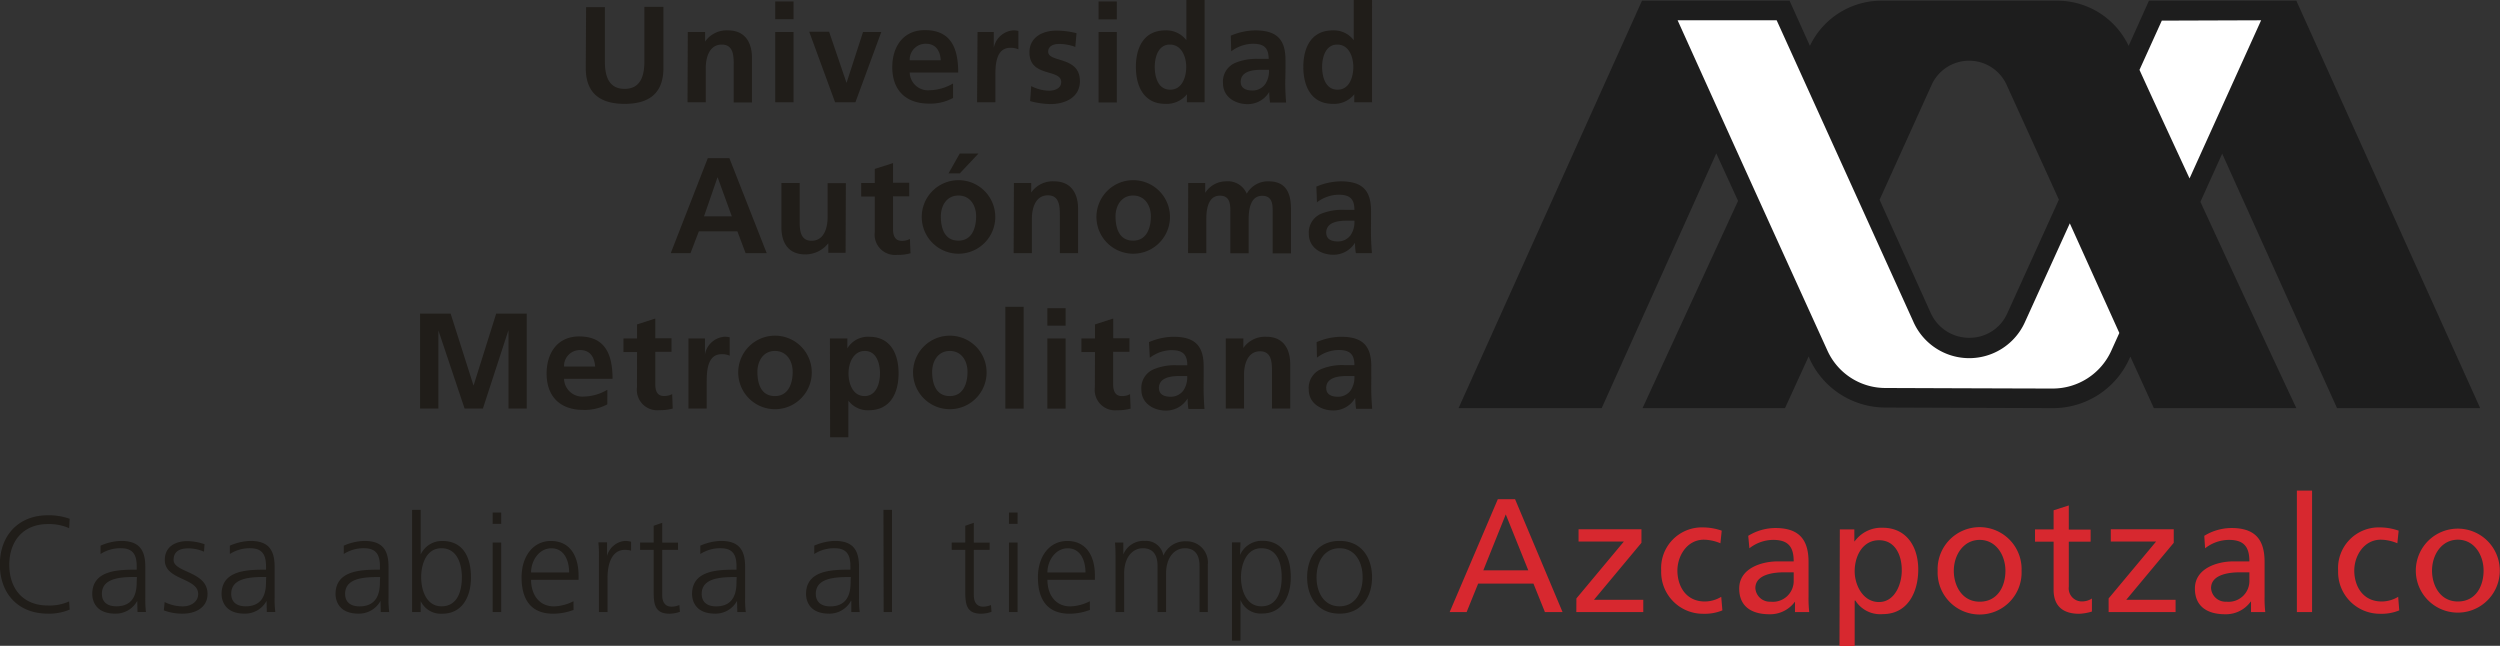
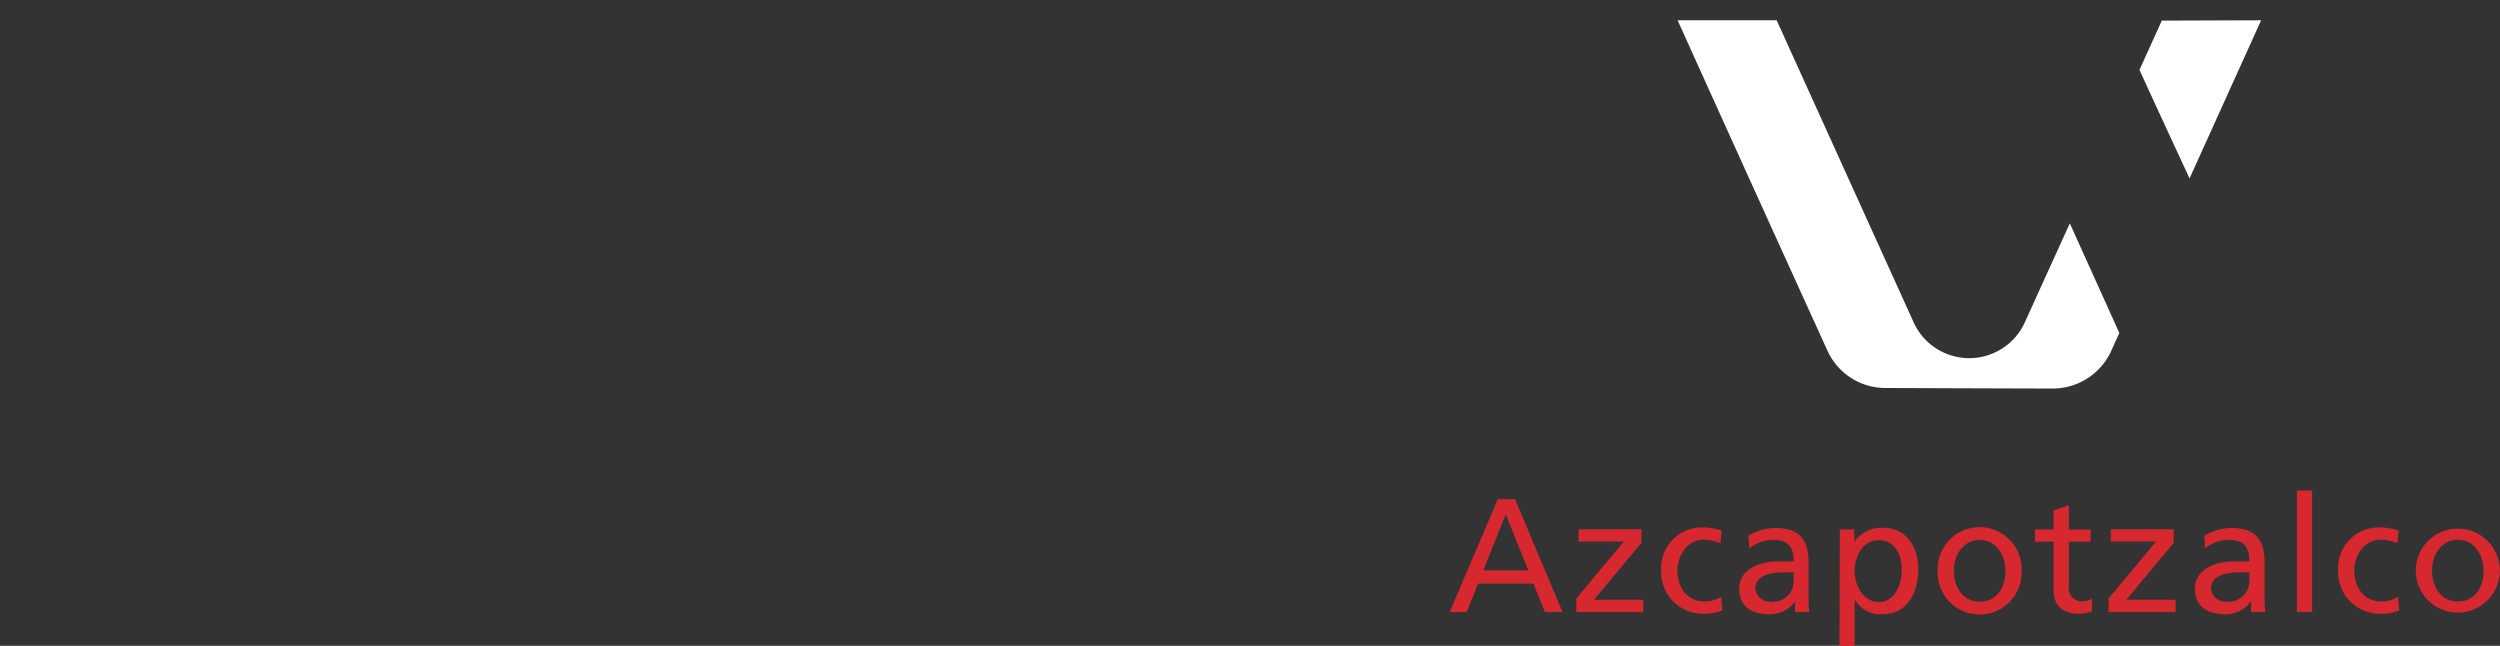
<svg xmlns="http://www.w3.org/2000/svg" id="Capa_1" data-name="Capa 1" viewBox="0 0 368.5 95.19">
  <rect x="0" y="0" width="368.5" height="95.19" fill="#333333" stroke="none" />
  <defs>
    <style>.cls-1{fill:#201d19;}.cls-2{fill:#d7282f;}.cls-3{fill:#1d1d1d;}.cls-3,.cls-4{fill-rule:evenodd;}.cls-4{fill:#fff;}</style>
  </defs>
-   <path class="cls-1" d="M204.58,97.87c0-2.37,1.19-4.28,3.39-4.28s3.4,1.91,3.4,4.28-1.19,4.28-3.4,4.28-3.39-1.91-3.39-4.28m-1.39,0c0,2.79,1.47,5.36,4.78,5.36s4.79-2.57,4.79-5.36-1.47-5.36-4.79-5.36-4.78,2.57-4.78,5.36m-3.75,0c0,2-.63,4.28-3,4.28-2.25,0-3-2.41-3-4.28s.78-4.28,3-4.28c2.41,0,3,2.29,3,4.28m-7.33,9.34h1.26v-6h0a3.18,3.18,0,0,0,3.2,2c2.81,0,4.21-2.33,4.21-5.36s-1.2-5.36-4.21-5.36a3.54,3.54,0,0,0-3.28,2.11h0l.08-1.87h-1.26ZM188.55,103v-7a3.12,3.12,0,0,0-3.23-3.43A3.45,3.45,0,0,0,182,94.68h0a2.57,2.57,0,0,0-2.71-2.17,3.2,3.2,0,0,0-3.19,2l0,0V92.75h-1.23c.08.82.08,1.63.08,2.41V103h1.27V97.33c0-2.55,1.36-3.74,2.75-3.74,1.63,0,2.17,1.15,2.17,2.59V103h1.26V97.33c0-2.55,1.37-3.74,2.76-3.74,1.62,0,2.17,1.15,2.17,2.59V103Zm-23.64-5.84c0-1.69,1.14-3.56,3-3.56s2.61,1.77,2.61,3.56Zm6.25,4.24a6.65,6.65,0,0,1-2.88.76c-2.21,0-3.37-1.75-3.37-3.92h7v-.64c0-2.75-1.19-5.08-4.08-5.08-2.59,0-4.32,2.23-4.32,5.36s1.27,5.36,4.66,5.36a8.47,8.47,0,0,0,3-.56ZM160.51,88.33h-1.27V90h1.27ZM159.24,103h1.27V92.75h-1.27Zm-2.85-10.24h-2.33V89.84l-1.26.44v2.47h-2v1.08h2v6c0,1.87.08,3.41,2.33,3.41a4.6,4.6,0,0,0,1.54-.28l-.08-1a2.92,2.92,0,0,1-1.16.24c-1,0-1.37-.76-1.37-1.69V93.83h2.33ZM140.77,103H142V87.93h-1.26Zm-4.87-4.54c0,1.11-.06,3.7-3,3.7-1.16,0-2.13-.5-2.13-1.85,0-2.25,2.61-2.47,4.8-2.47h.36ZM136,103h1.24a14.57,14.57,0,0,1-.1-2.15V96.33c0-2.68-1.06-3.82-3.6-3.82a8.09,8.09,0,0,0-3,.7v1.23a5.38,5.38,0,0,1,3-.85c1.71,0,2.33.89,2.33,2.64v.52h-.24c-2.65,0-6.3.16-6.3,3.59,0,.93.46,2.89,3.37,2.89a3.6,3.6,0,0,0,3.25-1.88H136Zm-16.92-4.54c0,1.11-.06,3.7-3,3.7-1.17,0-2.13-.5-2.13-1.85,0-2.25,2.61-2.47,4.8-2.47h.36Zm.12,4.54h1.25a14.57,14.57,0,0,1-.1-2.15V96.33c0-2.68-1.07-3.82-3.6-3.82a8.09,8.09,0,0,0-3,.7v1.23a5.38,5.38,0,0,1,3-.85c1.71,0,2.33.89,2.33,2.64v.52h-.24c-2.65,0-6.31.16-6.31,3.59,0,.93.46,2.89,3.38,2.89a3.6,3.6,0,0,0,3.25-1.88h0Zm-8.74-10.24h-2.33V89.84l-1.26.44v2.47h-2v1.08h2v6c0,1.87.08,3.41,2.33,3.41a4.6,4.6,0,0,0,1.54-.28l-.08-1a2.92,2.92,0,0,1-1.16.24c-1,0-1.37-.76-1.37-1.69V93.83h2.33ZM98.8,103h1.27V97.93c0-1.85.54-4.1,2.55-4.1a3.31,3.31,0,0,1,.92.12V92.63a3.74,3.74,0,0,0-.88-.12A3,3,0,0,0,100,94.72h0v-2H98.72A18.42,18.42,0,0,1,98.8,95Zm-10-5.84c0-1.69,1.14-3.56,3-3.56s2.61,1.77,2.61,3.56Zm6.25,4.24a6.64,6.64,0,0,1-2.87.76c-2.21,0-3.38-1.75-3.38-3.92h7v-.64c0-2.75-1.18-5.08-4.08-5.08-2.59,0-4.32,2.23-4.32,5.36s1.27,5.36,4.66,5.36a8.47,8.47,0,0,0,3-.56ZM84.4,88.33H83.14V90H84.4ZM83.14,103H84.4V92.75H83.14ZM78.6,97.87c0,2-.63,4.28-3,4.28-2.25,0-3-2.41-3-4.28s.72-4.28,3-4.28,3,2.29,3,4.28M71.26,103h1.27v-1.62h0a3.28,3.28,0,0,0,3.19,1.86c2.82,0,4.22-2.33,4.22-5.36s-1.2-5.36-4.22-5.36a3.44,3.44,0,0,0-3.19,2h0V87.93H71.26Zm-4.74-4.54c0,1.11-.06,3.7-3,3.7-1.17,0-2.13-.5-2.13-1.85,0-2.25,2.61-2.47,4.8-2.47h.36Zm.12,4.54h1.25a14.57,14.57,0,0,1-.1-2.15V96.33c0-2.68-1.07-3.82-3.6-3.82a8.13,8.13,0,0,0-3,.7v1.23a5.38,5.38,0,0,1,3-.85c1.71,0,2.33.89,2.33,2.64v.52h-.24c-2.65,0-6.3.16-6.3,3.59,0,.93.46,2.89,3.37,2.89a3.62,3.62,0,0,0,3.26-1.88h0ZM49.73,98.45c0,1.11-.06,3.7-3,3.7-1.17,0-2.13-.5-2.13-1.85,0-2.25,2.61-2.47,4.8-2.47h.36Zm.12,4.54H51.1a14.57,14.57,0,0,1-.1-2.15V96.33c0-2.68-1.07-3.82-3.6-3.82a8.09,8.09,0,0,0-3,.7v1.23a5.38,5.38,0,0,1,3-.85c1.71,0,2.33.89,2.33,2.64v.52h-.24c-2.65,0-6.31.16-6.31,3.59,0,.93.47,2.89,3.38,2.89a3.6,3.6,0,0,0,3.25-1.88h0Zm-15.18-.24a7.7,7.7,0,0,0,2.87.48c1.55,0,3.57-.74,3.57-2.91,0-3.35-5-3.11-5-5,0-1.3.91-1.71,2.21-1.71a5.83,5.83,0,0,1,2.27.49L40.67,93a8.09,8.09,0,0,0-2.53-.46c-1.69,0-3.33.76-3.33,2.79,0,3,4.92,2.59,4.92,5,0,1.17-1.07,1.83-2.27,1.83a6,6,0,0,1-2.67-.64Zm-4-4.3c0,1.11-.06,3.7-3,3.7-1.17,0-2.13-.5-2.13-1.85,0-2.25,2.61-2.47,4.8-2.47h.36Zm.12,4.54h1.24a16.17,16.17,0,0,1-.09-2.15V96.33c0-2.68-1.07-3.82-3.6-3.82a8,8,0,0,0-3,.7v1.23a5.36,5.36,0,0,1,3-.85c1.71,0,2.33.89,2.33,2.64v.52h-.24c-2.65,0-6.31.16-6.31,3.59,0,.93.46,2.89,3.38,2.89a3.6,3.6,0,0,0,3.25-1.88h0Zm-10-13.74a9.18,9.18,0,0,0-3.22-.52c-4.34,0-7.07,3-7.07,7.25s2.65,7.25,7.07,7.25a7.63,7.63,0,0,0,3.22-.6l-.08-1.2a7,7,0,0,1-3.14.6c-3.69,0-5.68-2.51-5.68-6s2.05-6,5.68-6a7.33,7.33,0,0,1,3.14.6Z" transform="translate(-10.52 -12.78)" />
-   <path class="cls-1" d="M210.14,27.85h2.62V12.78h-2.7v5.93h0a3.65,3.65,0,0,0-3.09-1.45c-3.17,0-4.34,2.53-4.34,5.38s1.17,5.45,4.34,5.45a3.81,3.81,0,0,0,3.17-1.41h0Zm-4.74-5.21c0-1.38.49-3.29,2.23-3.29S210,21.2,210,22.64,209.46,26,207.67,26s-2.27-1.93-2.27-3.36m-12,2.21c0-1.58,1.79-1.78,3-1.78h1.17A3.46,3.46,0,0,1,197,25.2a2.29,2.29,0,0,1-1.89.92c-1,0-1.71-.38-1.71-1.27M192,20.35a5.4,5.4,0,0,1,3.19-1.12c1.59,0,2.33.56,2.33,2.23h-1.49a8.21,8.21,0,0,0-3.47.6,3,3,0,0,0-1.77,3c0,2,1.79,3.07,3.62,3.07a3.68,3.68,0,0,0,3.19-1.79h0a12.84,12.84,0,0,0,.12,1.55h2.37c-.06-.81-.1-1.53-.12-2.31S200,24,200,23V21.62c0-3.05-1.3-4.36-4.46-4.36a9.36,9.36,0,0,0-3.6.78Zm-6.53,7.5h2.61V12.78h-2.69v5.93h0a3.68,3.68,0,0,0-3.1-1.45c-3.17,0-4.34,2.53-4.34,5.38s1.17,5.45,4.34,5.45a3.84,3.84,0,0,0,3.18-1.41h0Zm-4.74-5.21c0-1.38.48-3.29,2.23-3.29s2.41,1.85,2.41,3.29S184.81,26,183,26s-2.27-1.93-2.27-3.36m-8.28-7h2.69V13h-2.69Zm0,12.24h2.69V17.5h-2.69Zm-3.25-10.21a12.53,12.53,0,0,0-2.94-.38c-2.1,0-4,1-4,3.21,0,3.74,4.68,2.36,4.68,4.38,0,1-1.09,1.27-1.77,1.27a5.93,5.93,0,0,1-2.65-.68l-.16,2.21a12.08,12.08,0,0,0,3,.44c2.19,0,4.34-1,4.34-3.38,0-3.73-4.68-2.69-4.68-4.34,0-.88.86-1.14,1.59-1.14a6.67,6.67,0,0,1,2.41.44ZM154.54,27.85h2.7v-3.8c0-1.49,0-4.22,2.19-4.22a2.73,2.73,0,0,1,1.2.22V17.34a2.93,2.93,0,0,0-.82-.08A3.17,3.17,0,0,0,157,19.85h0V17.5h-2.39ZM151,25.08a7,7,0,0,1-3.44,1,2.7,2.7,0,0,1-2.95-2.61h7.15c0-3.62-1.08-6.25-4.92-6.25-3.21,0-4.8,2.47-4.8,5.46,0,3.4,2,5.37,5.4,5.37a7,7,0,0,0,3.56-.83Zm-6.39-3.42A2.34,2.34,0,0,1,147,19.23c1.51,0,2.11,1.12,2.19,2.43Zm-11,6.19h3l3.81-10.35h-2.69L135.3,25h0l-2.57-7.54H129.8Zm-8.82-12.24h2.7V13h-2.7Zm0,12.24h2.7V17.5h-2.7Zm-12.93,0h2.69V22.79c0-1.33.42-3.44,2.37-3.44,1.73,0,1.75,1.71,1.75,3v5.53h2.69V21.32c0-2.33-1.06-4.06-3.52-4.06a3.85,3.85,0,0,0-3.39,1.65h0V17.5h-2.55Zm-15-5.06c0,3.75,2.13,5.3,5.73,5.3s5.72-1.55,5.72-5.3v-9h-2.81v8.09c0,2.39-.76,4-2.91,4s-2.91-1.57-2.91-4V13.83H96.91Z" transform="translate(-10.52 -12.78)" />
-   <path class="cls-1" d="M206,70c0-1.59,1.78-1.79,3-1.79h1.16a3.44,3.44,0,0,1-.56,2.13,2.28,2.28,0,0,1-1.89.92c-1,0-1.7-.38-1.7-1.26m-1.37-4.5a5.36,5.36,0,0,1,3.19-1.13c1.59,0,2.33.57,2.33,2.23h-1.48a8.11,8.11,0,0,0-3.48.61,3,3,0,0,0-1.77,3c0,2,1.79,3.07,3.62,3.07a3.67,3.67,0,0,0,3.19-1.79h.05a9.56,9.56,0,0,0,.12,1.55h2.37c-.06-.8-.11-1.53-.13-2.31s0-1.55,0-2.59V66.78c0-3.05-1.31-4.36-4.46-4.36a9.33,9.33,0,0,0-3.6.79ZM191.2,73h2.69V68c0-1.33.43-3.44,2.37-3.44,1.73,0,1.75,1.71,1.75,3V73h2.69V66.48c0-2.33-1.06-4.06-3.51-4.06a3.89,3.89,0,0,0-3.4,1.65h0v-1.4H191.2Zm-9.86-3c0-1.59,1.79-1.79,3-1.79h1.17a3.44,3.44,0,0,1-.56,2.13,2.31,2.31,0,0,1-1.89.92c-1,0-1.71-.38-1.71-1.26M180,65.52a5.39,5.39,0,0,1,3.2-1.13c1.58,0,2.33.57,2.33,2.23H184a8.06,8.06,0,0,0-3.47.61,3,3,0,0,0-1.77,3c0,2,1.79,3.07,3.62,3.07a3.68,3.68,0,0,0,3.19-1.79h0a12.55,12.55,0,0,0,.12,1.55h2.37c-.06-.8-.1-1.53-.12-2.31s0-1.55,0-2.59V66.78c0-3.05-1.31-4.36-4.46-4.36a9.33,9.33,0,0,0-3.6.79ZM171.9,69.9a3,3,0,0,0,3.27,3.35,7.08,7.08,0,0,0,2-.24l-.08-2.13a2.39,2.39,0,0,1-1.22.28c-1,0-1.27-.82-1.27-1.7V64.64H177v-2h-2.39V59.73l-2.69.87v2.07h-2v2h2Zm-7-9.12h2.69V58.21h-2.69Zm0,12.23h2.69V62.67h-2.69Zm-6.19,0h2.7V58h-2.7Zm-10.79-5.42c0-1.55.85-3.08,2.6-3.08s2.61,1.49,2.61,3.08-.55,3.57-2.61,3.57-2.6-1.87-2.6-3.57m-2.81.32a5.42,5.42,0,0,0,10.83,0,5.42,5.42,0,1,0-10.83,0M138,64.51c1.75,0,2.23,1.91,2.23,3.3s-.5,3.35-2.27,3.35-2.37-1.89-2.37-3.35.68-3.3,2.41-3.3m-5.12,12.72h2.69v-5.4h0a3.55,3.55,0,0,0,3,1.42c3.24,0,4.4-2.61,4.4-5.44s-1.16-5.39-4.33-5.39a3.53,3.53,0,0,0-3.22,1.71h0V62.67h-2.57Zm-10.72-9.64c0-1.55.84-3.08,2.58-3.08s2.62,1.49,2.62,3.08-.55,3.57-2.62,3.57-2.58-1.87-2.58-3.57m-2.82.32a5.42,5.42,0,0,0,10.83,0,5.42,5.42,0,1,0-10.83,0M112,73h2.69v-3.8c0-1.48,0-4.21,2.19-4.21a2.73,2.73,0,0,1,1.2.22V62.5a2.93,2.93,0,0,0-.82-.08,3.16,3.16,0,0,0-2.83,2.6h0V62.67H112Zm-7.59-3.11a3,3,0,0,0,3.27,3.35,7.18,7.18,0,0,0,2-.24l-.08-2.13a2.43,2.43,0,0,1-1.23.28c-1,0-1.26-.82-1.26-1.7V64.64h2.39v-2h-2.39V59.73l-2.69.87v2.07h-2v2h2Zm-4.37.34a7,7,0,0,1-3.43,1,2.7,2.7,0,0,1-2.95-2.61h7.15c0-3.61-1.09-6.25-4.92-6.25-3.22,0-4.8,2.48-4.8,5.47,0,3.39,2,5.36,5.4,5.36a7.09,7.09,0,0,0,3.55-.82Zm-6.38-3.42a2.34,2.34,0,0,1,2.39-2.43c1.5,0,2.11,1.13,2.19,2.43ZM72.44,73h2.7V61.48l0,0L79,73h2.7l3.77-11.57h0V73h2.69V59h-4.5L80.32,69.62h0L76.94,59h-4.5Z" transform="translate(-10.52 -12.78)" />
-   <path class="cls-1" d="M206,47.1c0-1.59,1.78-1.79,3-1.79h1.16a3.43,3.43,0,0,1-.56,2.13,2.29,2.29,0,0,1-1.89.93c-1,0-1.7-.38-1.7-1.27m-1.37-4.5a5.42,5.42,0,0,1,3.19-1.12c1.59,0,2.33.56,2.33,2.23h-1.48a8.25,8.25,0,0,0-3.48.6,3,3,0,0,0-1.76,2.95c0,2,1.78,3.07,3.61,3.07a3.71,3.71,0,0,0,3.2-1.78h0a9.53,9.53,0,0,0,.12,1.54h2.37c-.06-.8-.11-1.52-.13-2.3s0-1.55,0-2.6V43.87c0-3.06-1.31-4.36-4.46-4.36a9.32,9.32,0,0,0-3.6.78Zm-19,7.49h2.69v-5c0-1.34.22-3.47,2-3.47,1.54,0,1.54,1.36,1.54,2.33v6.16h2.7v-5c0-1.34.22-3.47,2-3.47,1.54,0,1.54,1.36,1.54,2.33v6.16h2.7V43.57c0-2.31-.73-4.06-3.28-4.06a3.56,3.56,0,0,0-3.24,1.83,3,3,0,0,0-3.05-1.83,3.63,3.63,0,0,0-3.07,1.69h0V39.75h-2.51Zm-10.69-5.42c0-1.54.85-3.07,2.59-3.07s2.62,1.48,2.62,3.07-.55,3.58-2.62,3.58-2.59-1.87-2.59-3.58m-2.81.32a5.42,5.42,0,0,0,10.83,0,5.42,5.42,0,1,0-10.83,0m-12.21,5.1h2.69V45c0-1.32.42-3.43,2.37-3.43,1.73,0,1.75,1.71,1.75,3v5.52h2.69V43.57c0-2.33-1.07-4.06-3.52-4.06a3.85,3.85,0,0,0-3.39,1.65h0V39.75h-2.55Zm-10.73-5.42c0-1.54.84-3.07,2.59-3.07s2.61,1.48,2.61,3.07-.54,3.58-2.61,3.58-2.59-1.87-2.59-3.58m-2.81.32a5.42,5.42,0,0,0,10.83,0,5.42,5.42,0,1,0-10.83,0m3.94-6.65h1.66l2.76-2.93h-2.76ZM139.46,47a3,3,0,0,0,3.27,3.35,6.73,6.73,0,0,0,2-.24L144.64,48a2.39,2.39,0,0,1-1.22.28c-1,0-1.27-.83-1.27-1.71V41.72h2.39v-2h-2.39V36.82l-2.69.86v2.07h-2v2h2Zm-4.26-7.23h-2.69v5.06c0,1.33-.42,3.44-2.37,3.44-1.73,0-1.75-1.71-1.75-3V39.75H125.7v6.53c0,2.33,1.06,4,3.51,4a4.32,4.32,0,0,0,3.4-1.64h0v1.4h2.55ZM109.39,50.09h2.91l1.23-3.21h5.68l1.21,3.21h3.11l-5.5-14h-3.18Zm9-5.42h-4.1l2-5.78h0Z" transform="translate(-10.52 -12.78)" />
  <path class="cls-2" d="M369,96.89c0-2.31,1.4-4.56,3.81-4.56s3.79,2.25,3.79,4.56-1.17,4.55-3.79,4.55S369,99.06,369,96.89m-2.39,0a6.19,6.19,0,1,0,12.38,0,6.19,6.19,0,1,0-12.38,0M364.08,91a8.47,8.47,0,0,0-2.72-.48,6,6,0,0,0-6.2,6.37,6.15,6.15,0,0,0,6.2,6.36,6.81,6.81,0,0,0,2.81-.5l-.16-2a4.75,4.75,0,0,1-2.41.69c-2.89,0-4.06-2.38-4.06-4.55s1.41-4.56,3.92-4.56a6.48,6.48,0,0,1,2.43.53Zm-15,12h2.24V85.09h-2.24Zm-7-4.72a3.07,3.07,0,0,1-3.38,3.19,2.14,2.14,0,0,1-2.27-2c0-2.14,3-2.33,4.22-2.33.48,0,1,0,1.43,0Zm-6.53-4.68a5.73,5.73,0,0,1,3.53-1.24c2.24,0,3,1.08,3,3.17-.88,0-1.5,0-2.38,0-2.31,0-5.65,1-5.65,4,0,2.65,1.83,3.79,4.46,3.79a4.49,4.49,0,0,0,3.76-1.86h.05V103h2.1a18.4,18.4,0,0,1-.1-2.39v-5c0-3.31-1.4-5-4.89-5a7.73,7.73,0,0,0-4,1.15ZM321.33,103h9.87v-1.81h-7.27l7-8.4v-2h-9.28v1.81h6.68l-7,8.39Zm-2.65-12.16h-3.22V87.28l-2.24.72v2.81h-2.74v1.81h2.74v7.1c0,2.44,1.43,3.53,3.75,3.53a7.13,7.13,0,0,0,1.9-.33V101a2.7,2.7,0,0,1-1.52.43,1.93,1.93,0,0,1-1.89-2.17V92.62h3.22Zm-20.17,6.08c0-2.31,1.41-4.56,3.82-4.56s3.79,2.25,3.79,4.56-1.17,4.55-3.79,4.55-3.82-2.38-3.82-4.55m-2.38,0a6.19,6.19,0,1,0,12.37,0,6.19,6.19,0,1,0-12.37,0m-5.29,0c0,1.91-1,4.6-3.36,4.6s-3.58-2.5-3.58-4.53c0-2.26,1.17-4.58,3.6-4.58s3.38,2.32,3.34,4.51M281.66,108h2.24V101.3H284a4.34,4.34,0,0,0,4.05,2c3.67,0,5.22-3.24,5.22-6.58s-1.72-6.15-5.25-6.15a4.86,4.86,0,0,0-4.12,2h-.05V90.81h-2.14Zm-6.75-9.72a3.07,3.07,0,0,1-3.39,3.19,2.14,2.14,0,0,1-2.26-2c0-2.14,3-2.33,4.22-2.33.48,0,.95,0,1.43,0Zm-6.53-4.68a5.71,5.71,0,0,1,3.53-1.24c2.24,0,3,1.08,3,3.17-.88,0-1.5,0-2.38,0-2.32,0-5.65,1-5.65,4,0,2.65,1.83,3.79,4.45,3.79a4.51,4.51,0,0,0,3.77-1.86h0V103h2.1a18.4,18.4,0,0,1-.1-2.39v-5c0-3.31-1.41-5-4.89-5a7.7,7.7,0,0,0-4,1.15ZM264.3,91a8.42,8.42,0,0,0-2.72-.48,6,6,0,0,0-6.2,6.37,6.15,6.15,0,0,0,6.2,6.36,6.85,6.85,0,0,0,2.82-.5l-.17-2a4.72,4.72,0,0,1-2.41.69c-2.88,0-4.05-2.38-4.05-4.55s1.41-4.56,3.91-4.56a6.48,6.48,0,0,1,2.43.53Zm-21.43,12h9.87v-1.81h-7.27l7-8.4v-2H243.2v1.81h6.68l-7,8.39Zm-7.08-6.15h-6.63l3.31-8.25ZM224.2,103h2.5l1.7-4.2h8.15l1.69,4.2h2.6l-7-16.64H231.3Z" transform="translate(-10.52 -12.78)" />
-   <path class="cls-3" d="M225.51,72.94h21.1L263.5,35.39l3.21,7L252.63,72.94h21l3.49-7.63.12.32a12.29,12.29,0,0,0,11.23,7.22l24.63.09h0a12.33,12.33,0,0,0,11.28-7.27l.16-.32L328,72.94h21S341.52,57,334.86,42.53l3.21-7.1L355,72.94h21.1L349,12.88H327.28l-3,6.66a11.66,11.66,0,0,0-10.55-6.66H287.85a11.68,11.68,0,0,0-10.55,6.66h0l-3-6.66H252.55ZM314,42.21,306.38,59a6.07,6.07,0,0,1-5.57,3.57A6.2,6.2,0,0,1,295.15,59l-7.58-16.77,7.7-17a6.07,6.07,0,0,1,11,0Z" transform="translate(-10.52 -12.78)" />
  <path class="cls-4" d="M322.91,61.86l-1.2,2.65a9.47,9.47,0,0,1-8.63,5.54c-3.69,0-24.63-.08-24.63-.08a9.38,9.38,0,0,1-8.58-5.54Q268.79,40.11,257.8,15.77h14.6l20.14,44.41a9,9,0,0,0,16.49,0l6.58-14.48Zm20.9-46.09L333.26,39.08c-3.05-6.58-5.78-12.48-7.38-16l3.29-7.26Z" transform="translate(-10.52 -12.78)" />
</svg>